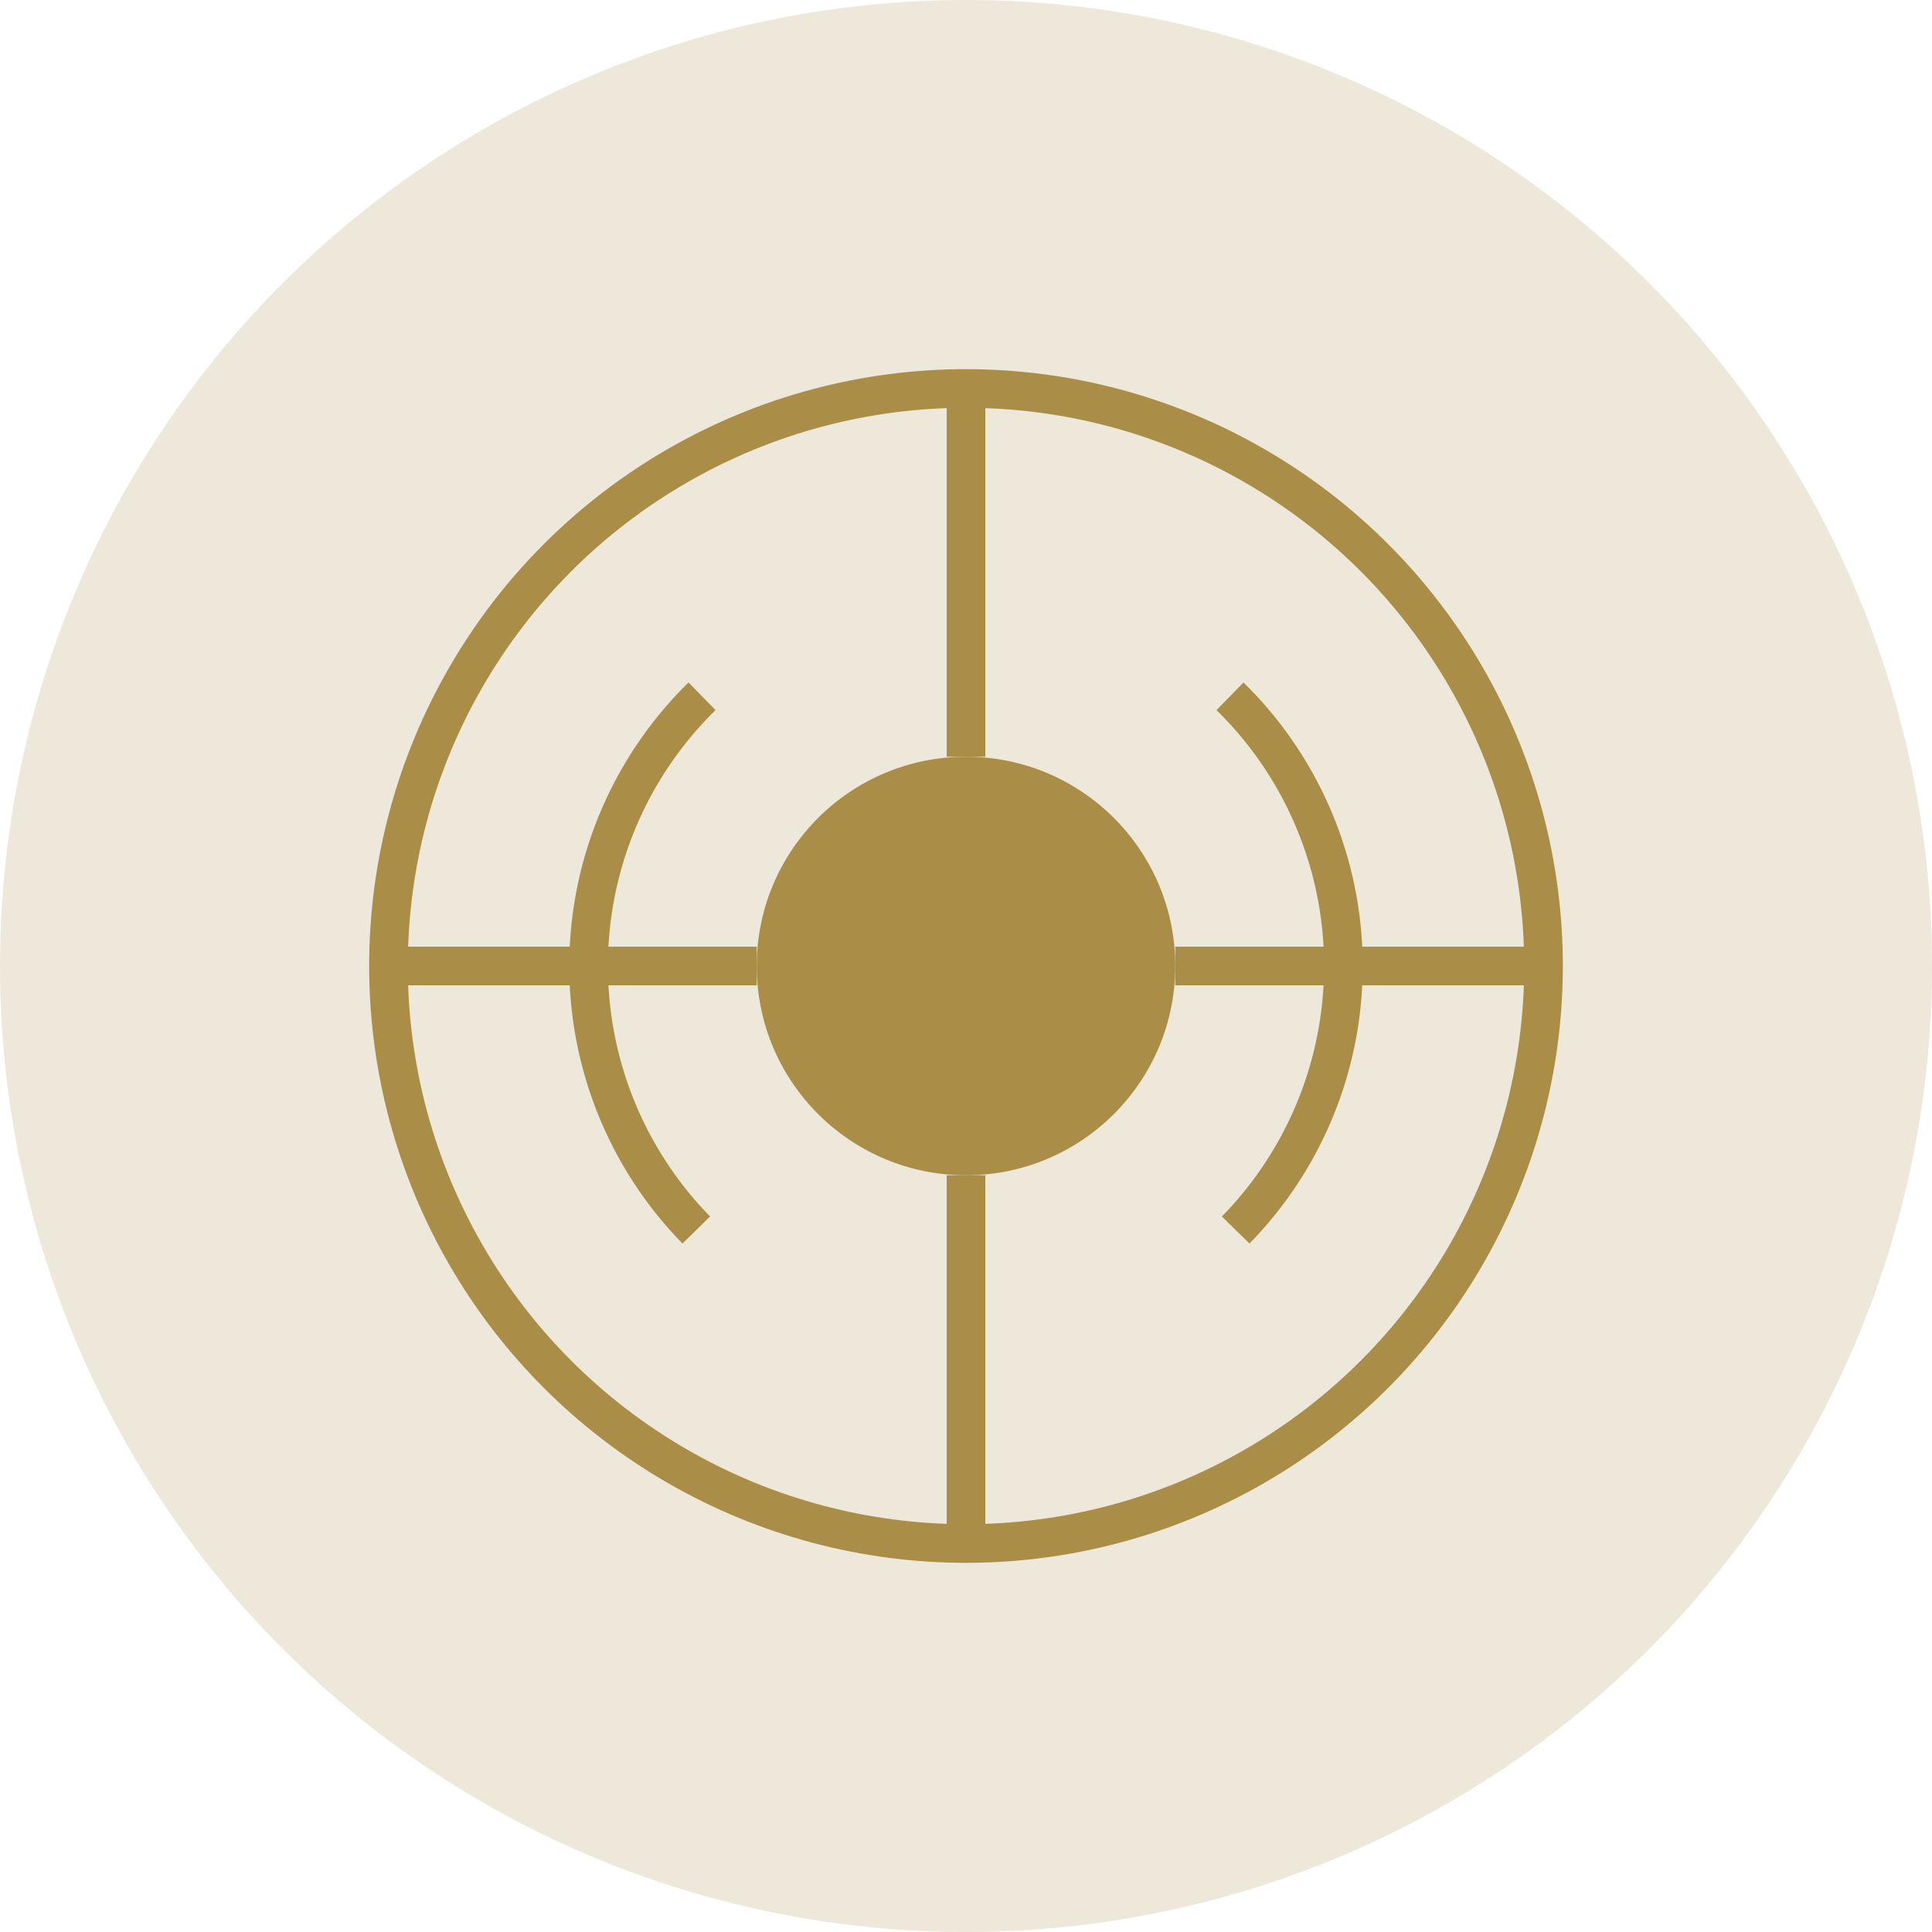
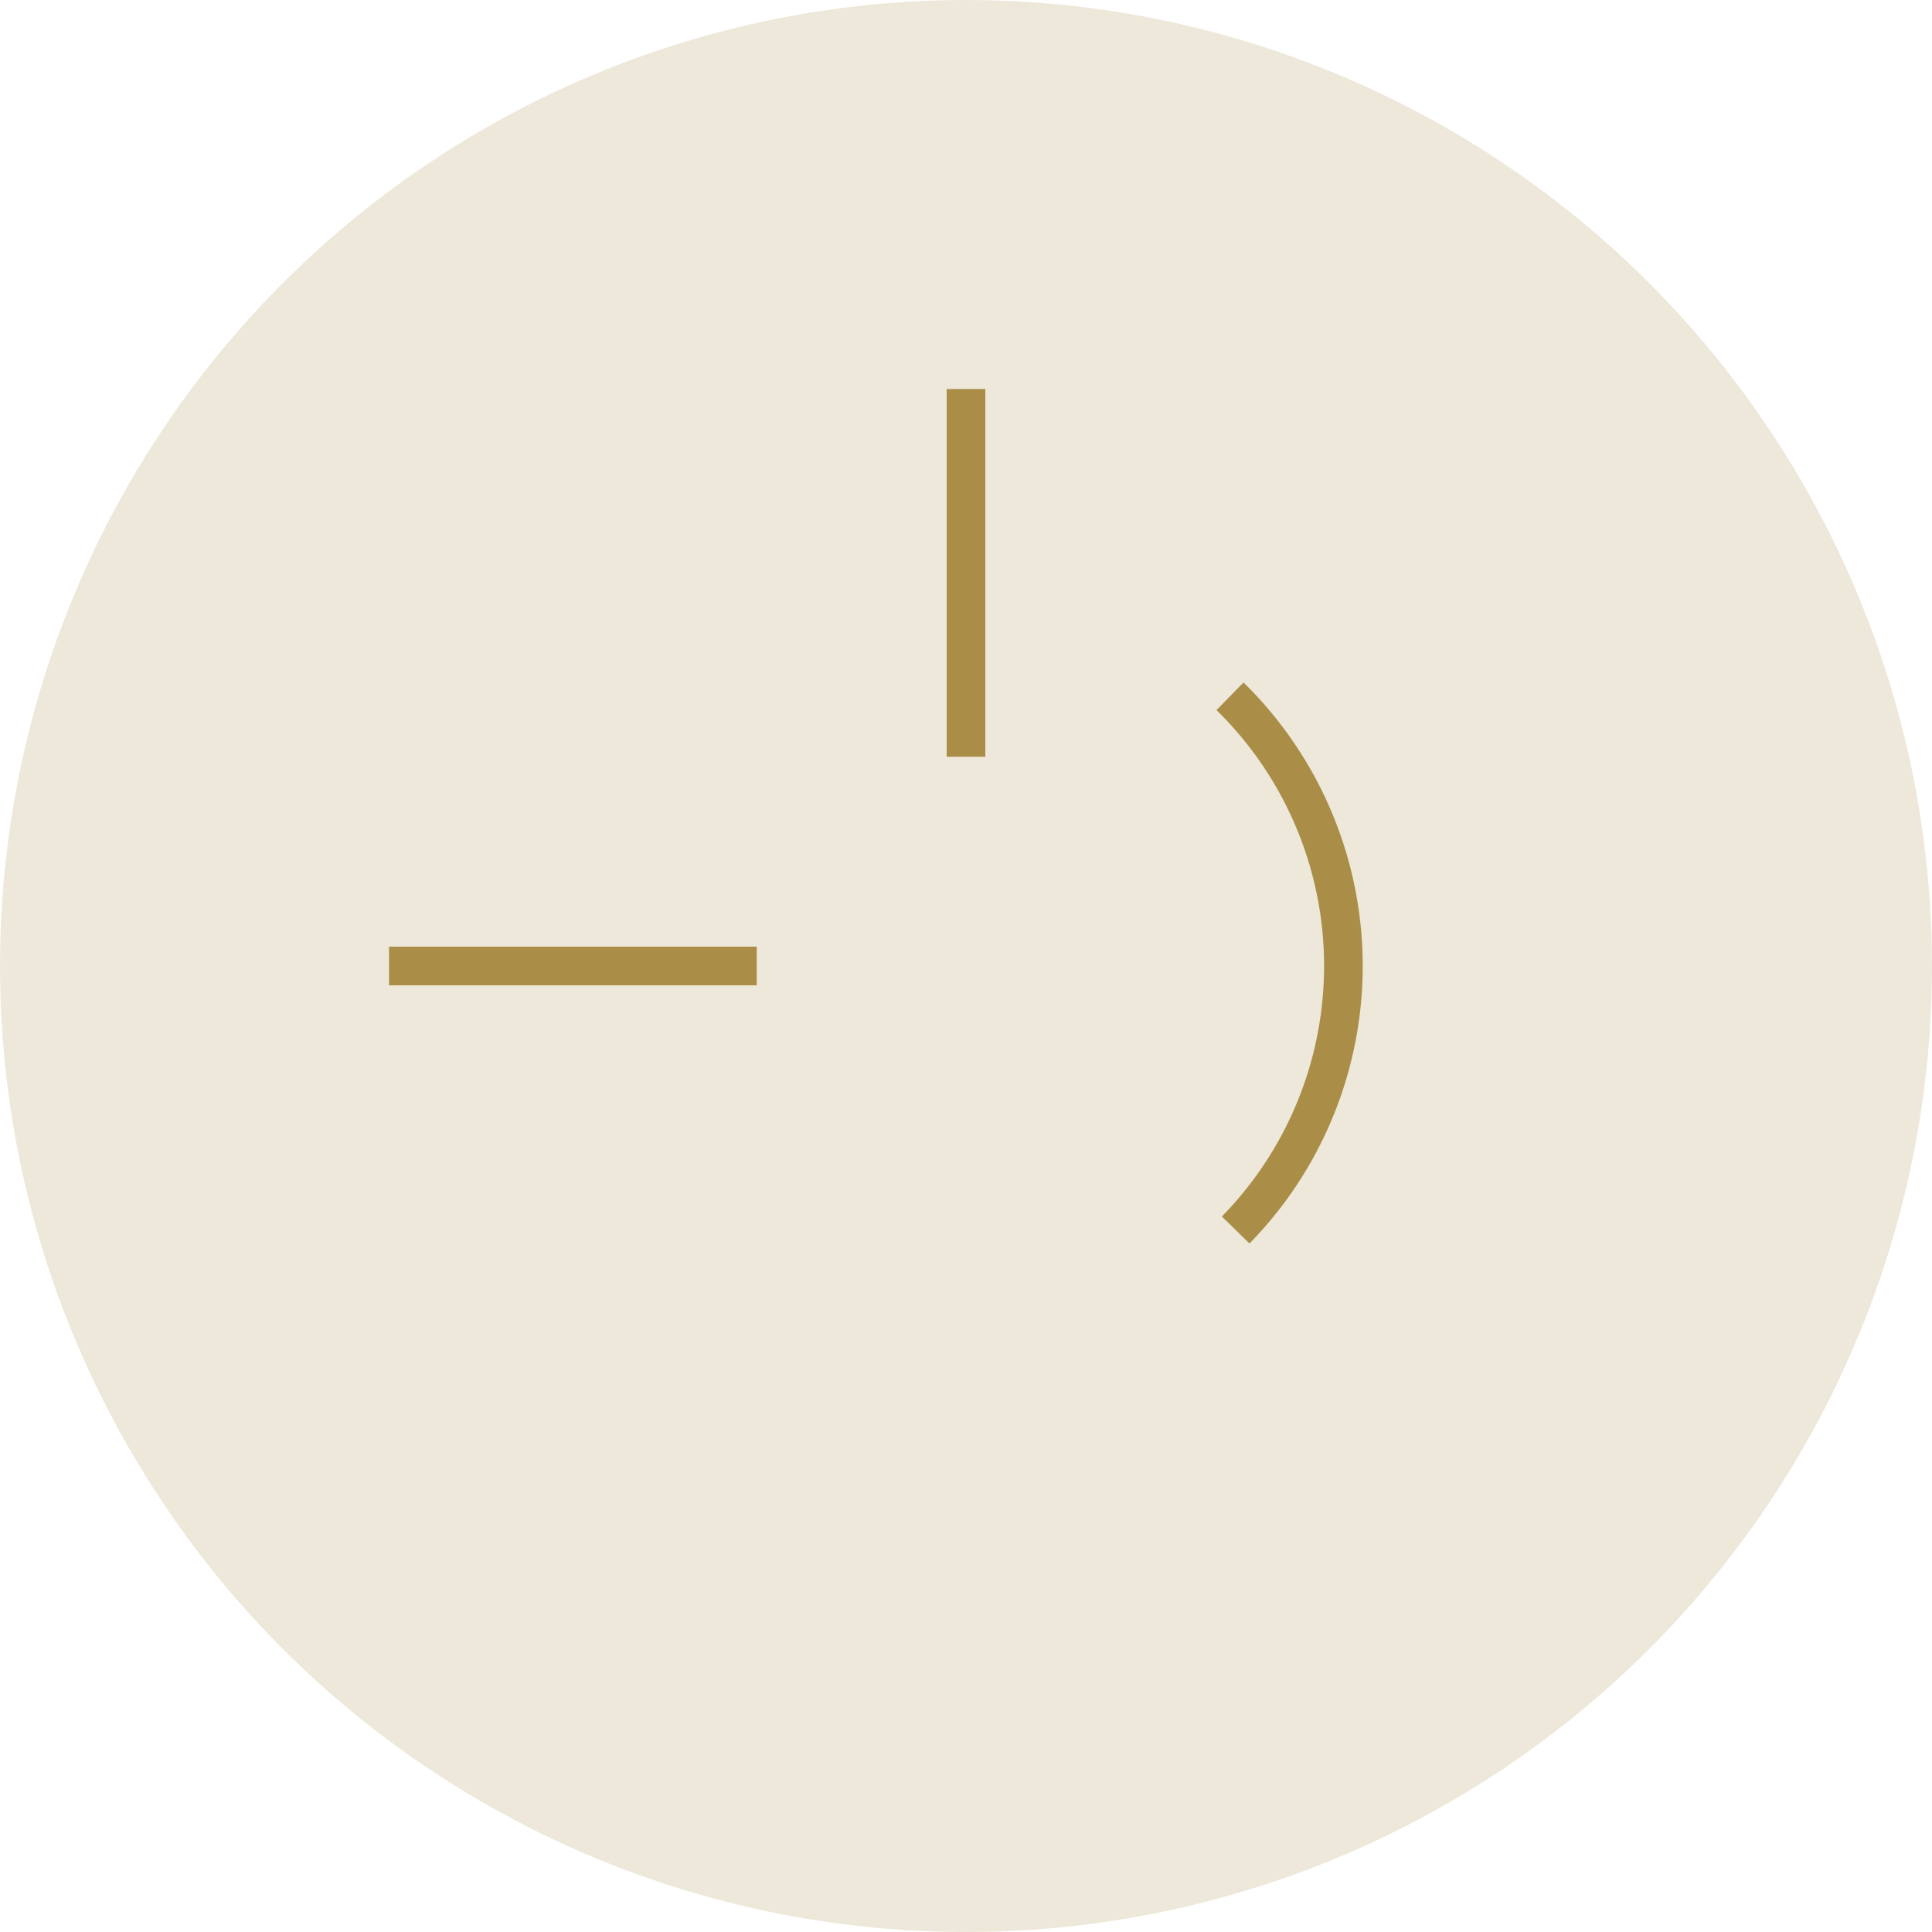
<svg xmlns="http://www.w3.org/2000/svg" width="50" height="50" viewBox="0 0 50 50">
  <g transform="translate(-8919.939 -3666.634)">
    <circle cx="25" cy="25" r="25" transform="translate(8919.939 3666.634)" fill="#aa8e47" opacity="0.2" />
-     <circle cx="14.946" cy="14.946" r="14.946" transform="translate(8929.993 3676.688)" fill="none" stroke="#aa8e47" stroke-width="1" />
    <line y2="9.516" transform="translate(8944.939 3676.702)" fill="none" stroke="#aa8e47" stroke-width="1" />
    <line x2="9.516" transform="translate(8930.007 3691.634)" fill="none" stroke="#aa8e47" stroke-width="1" />
-     <line y1="9.516" transform="translate(8944.939 3697.05)" fill="none" stroke="#aa8e47" stroke-width="1" />
-     <line x1="9.516" transform="translate(8950.355 3691.634)" fill="none" stroke="#aa8e47" stroke-width="1" />
    <path d="M8951.771,3684.654a9.766,9.766,0,0,1,.147,13.812" fill="none" stroke="#aa8e47" stroke-width="1" />
-     <path d="M8938.108,3684.654a9.766,9.766,0,0,0-.149,13.812" fill="none" stroke="#aa8e47" stroke-width="1" />
-     <circle cx="5.416" cy="5.416" r="5.416" transform="translate(8939.523 3686.218)" fill="#aa8e47" />
  </g>
</svg>